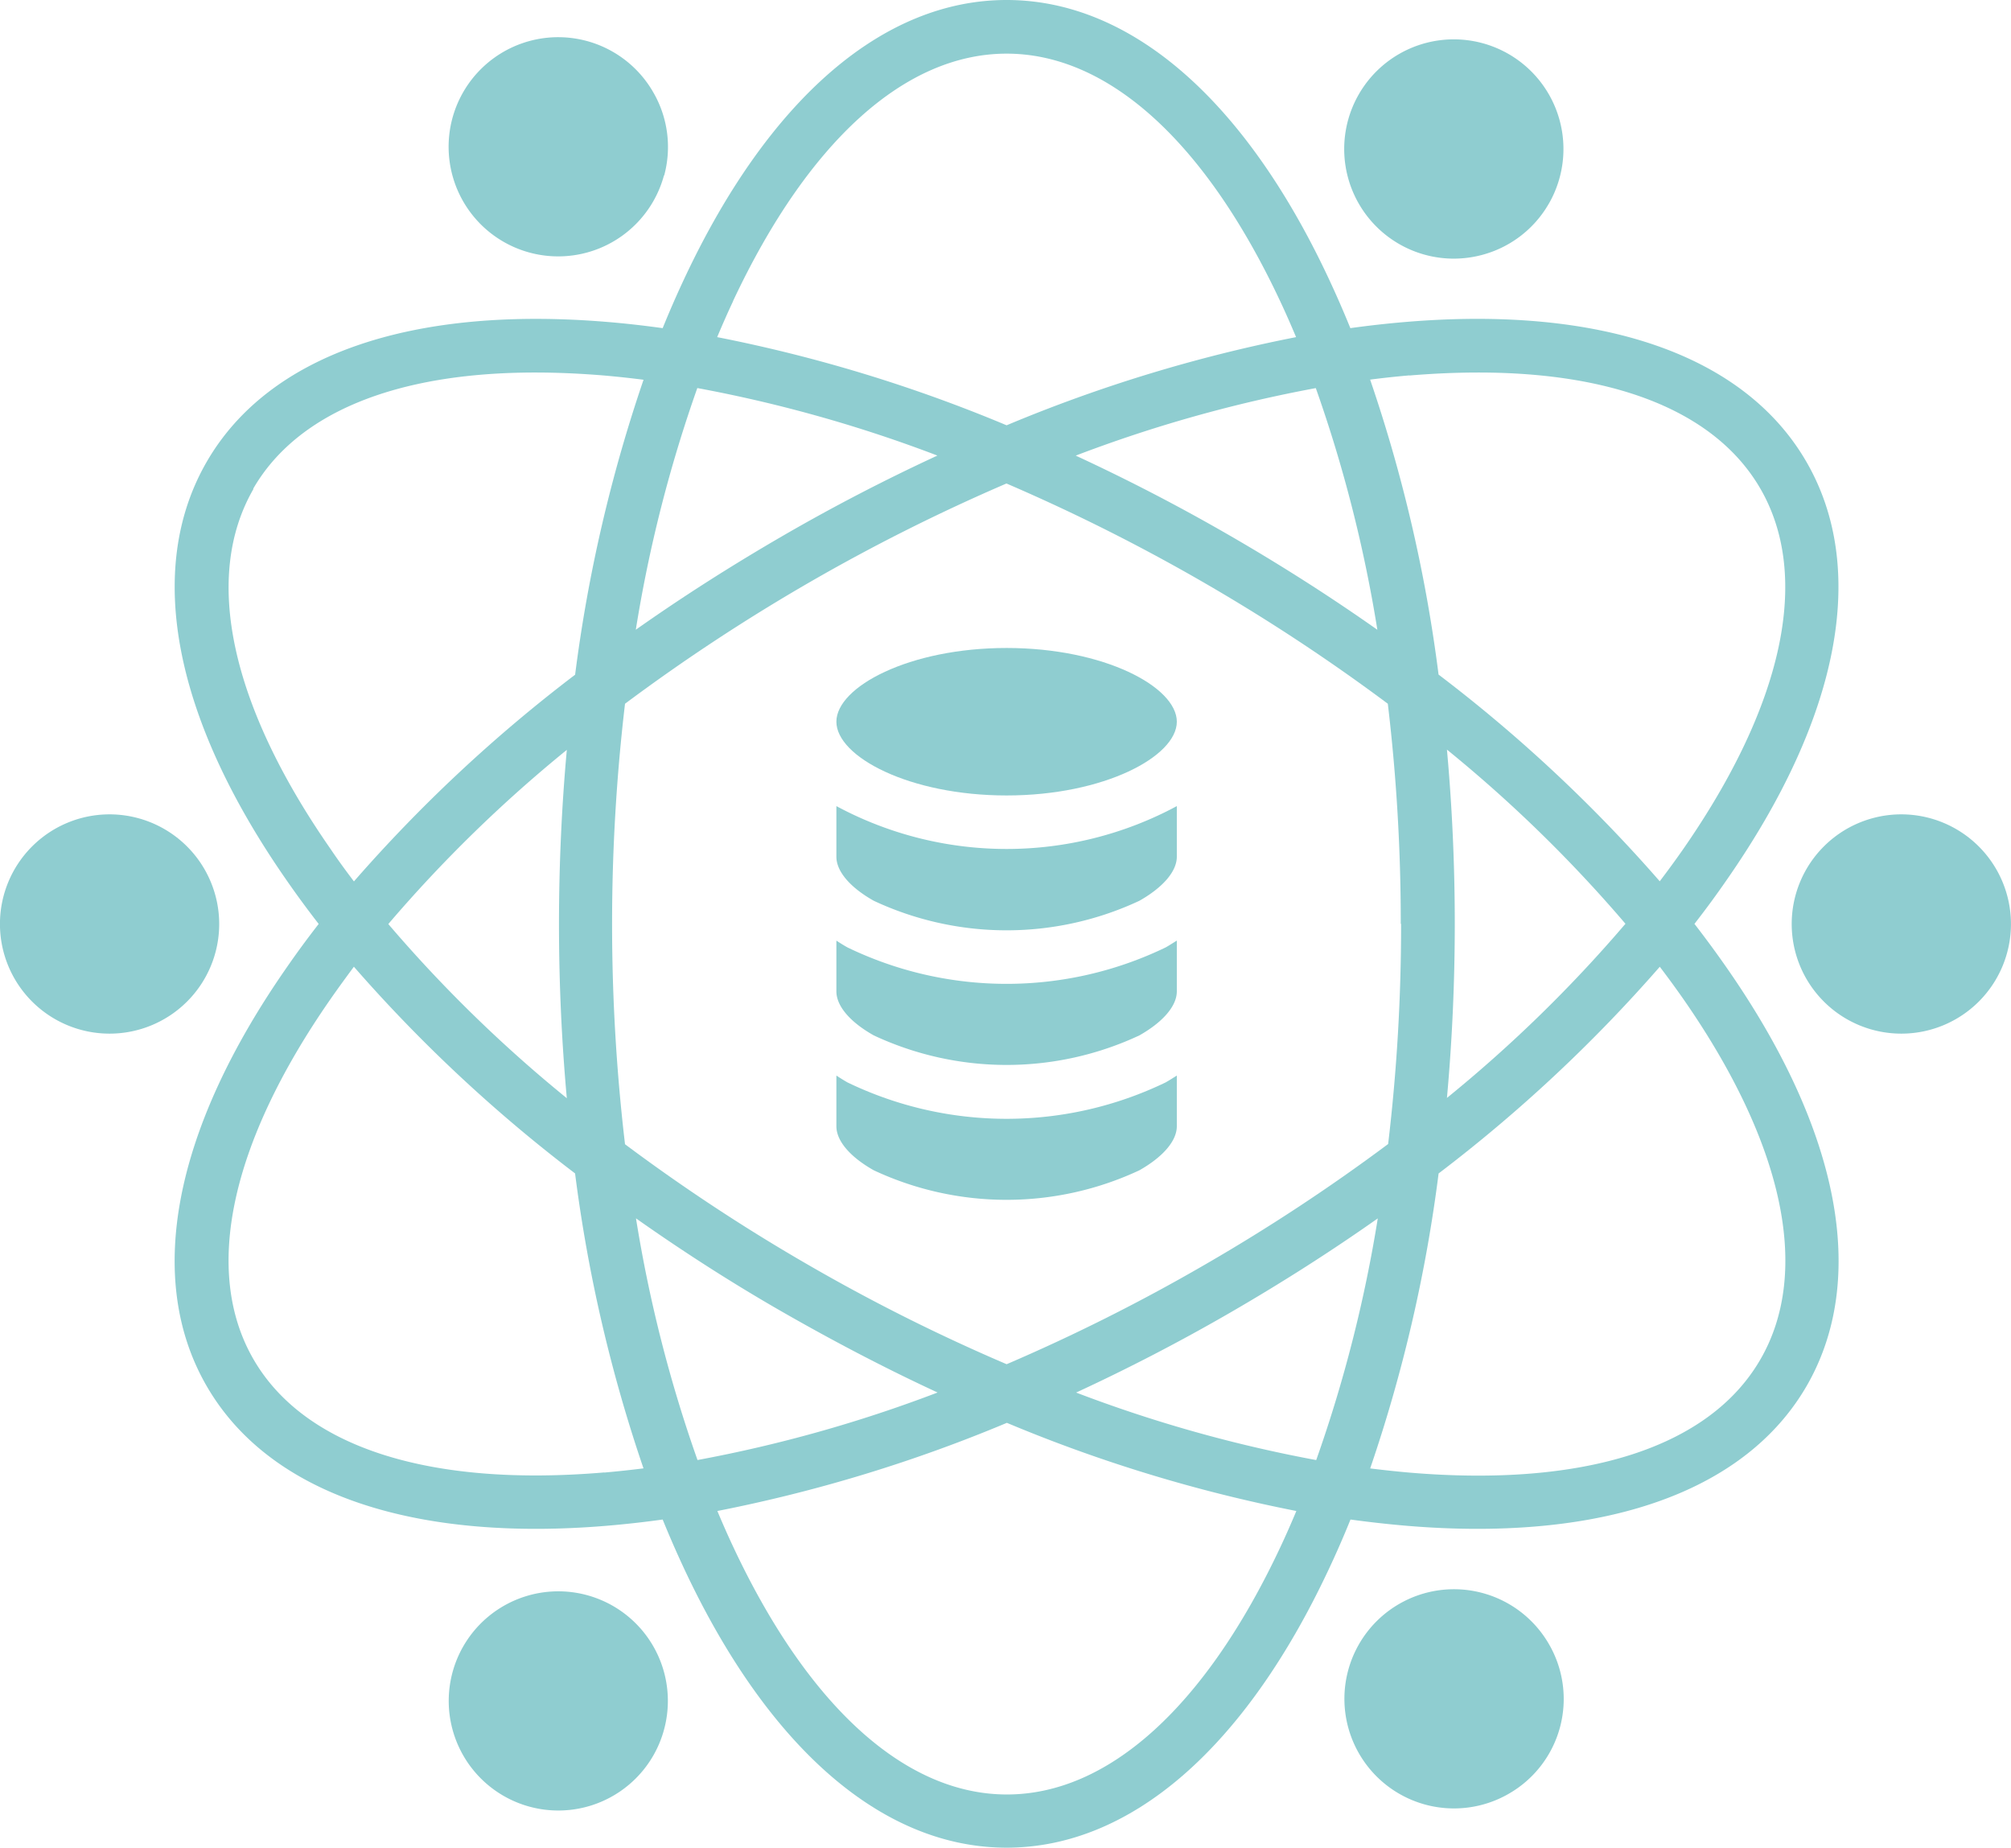
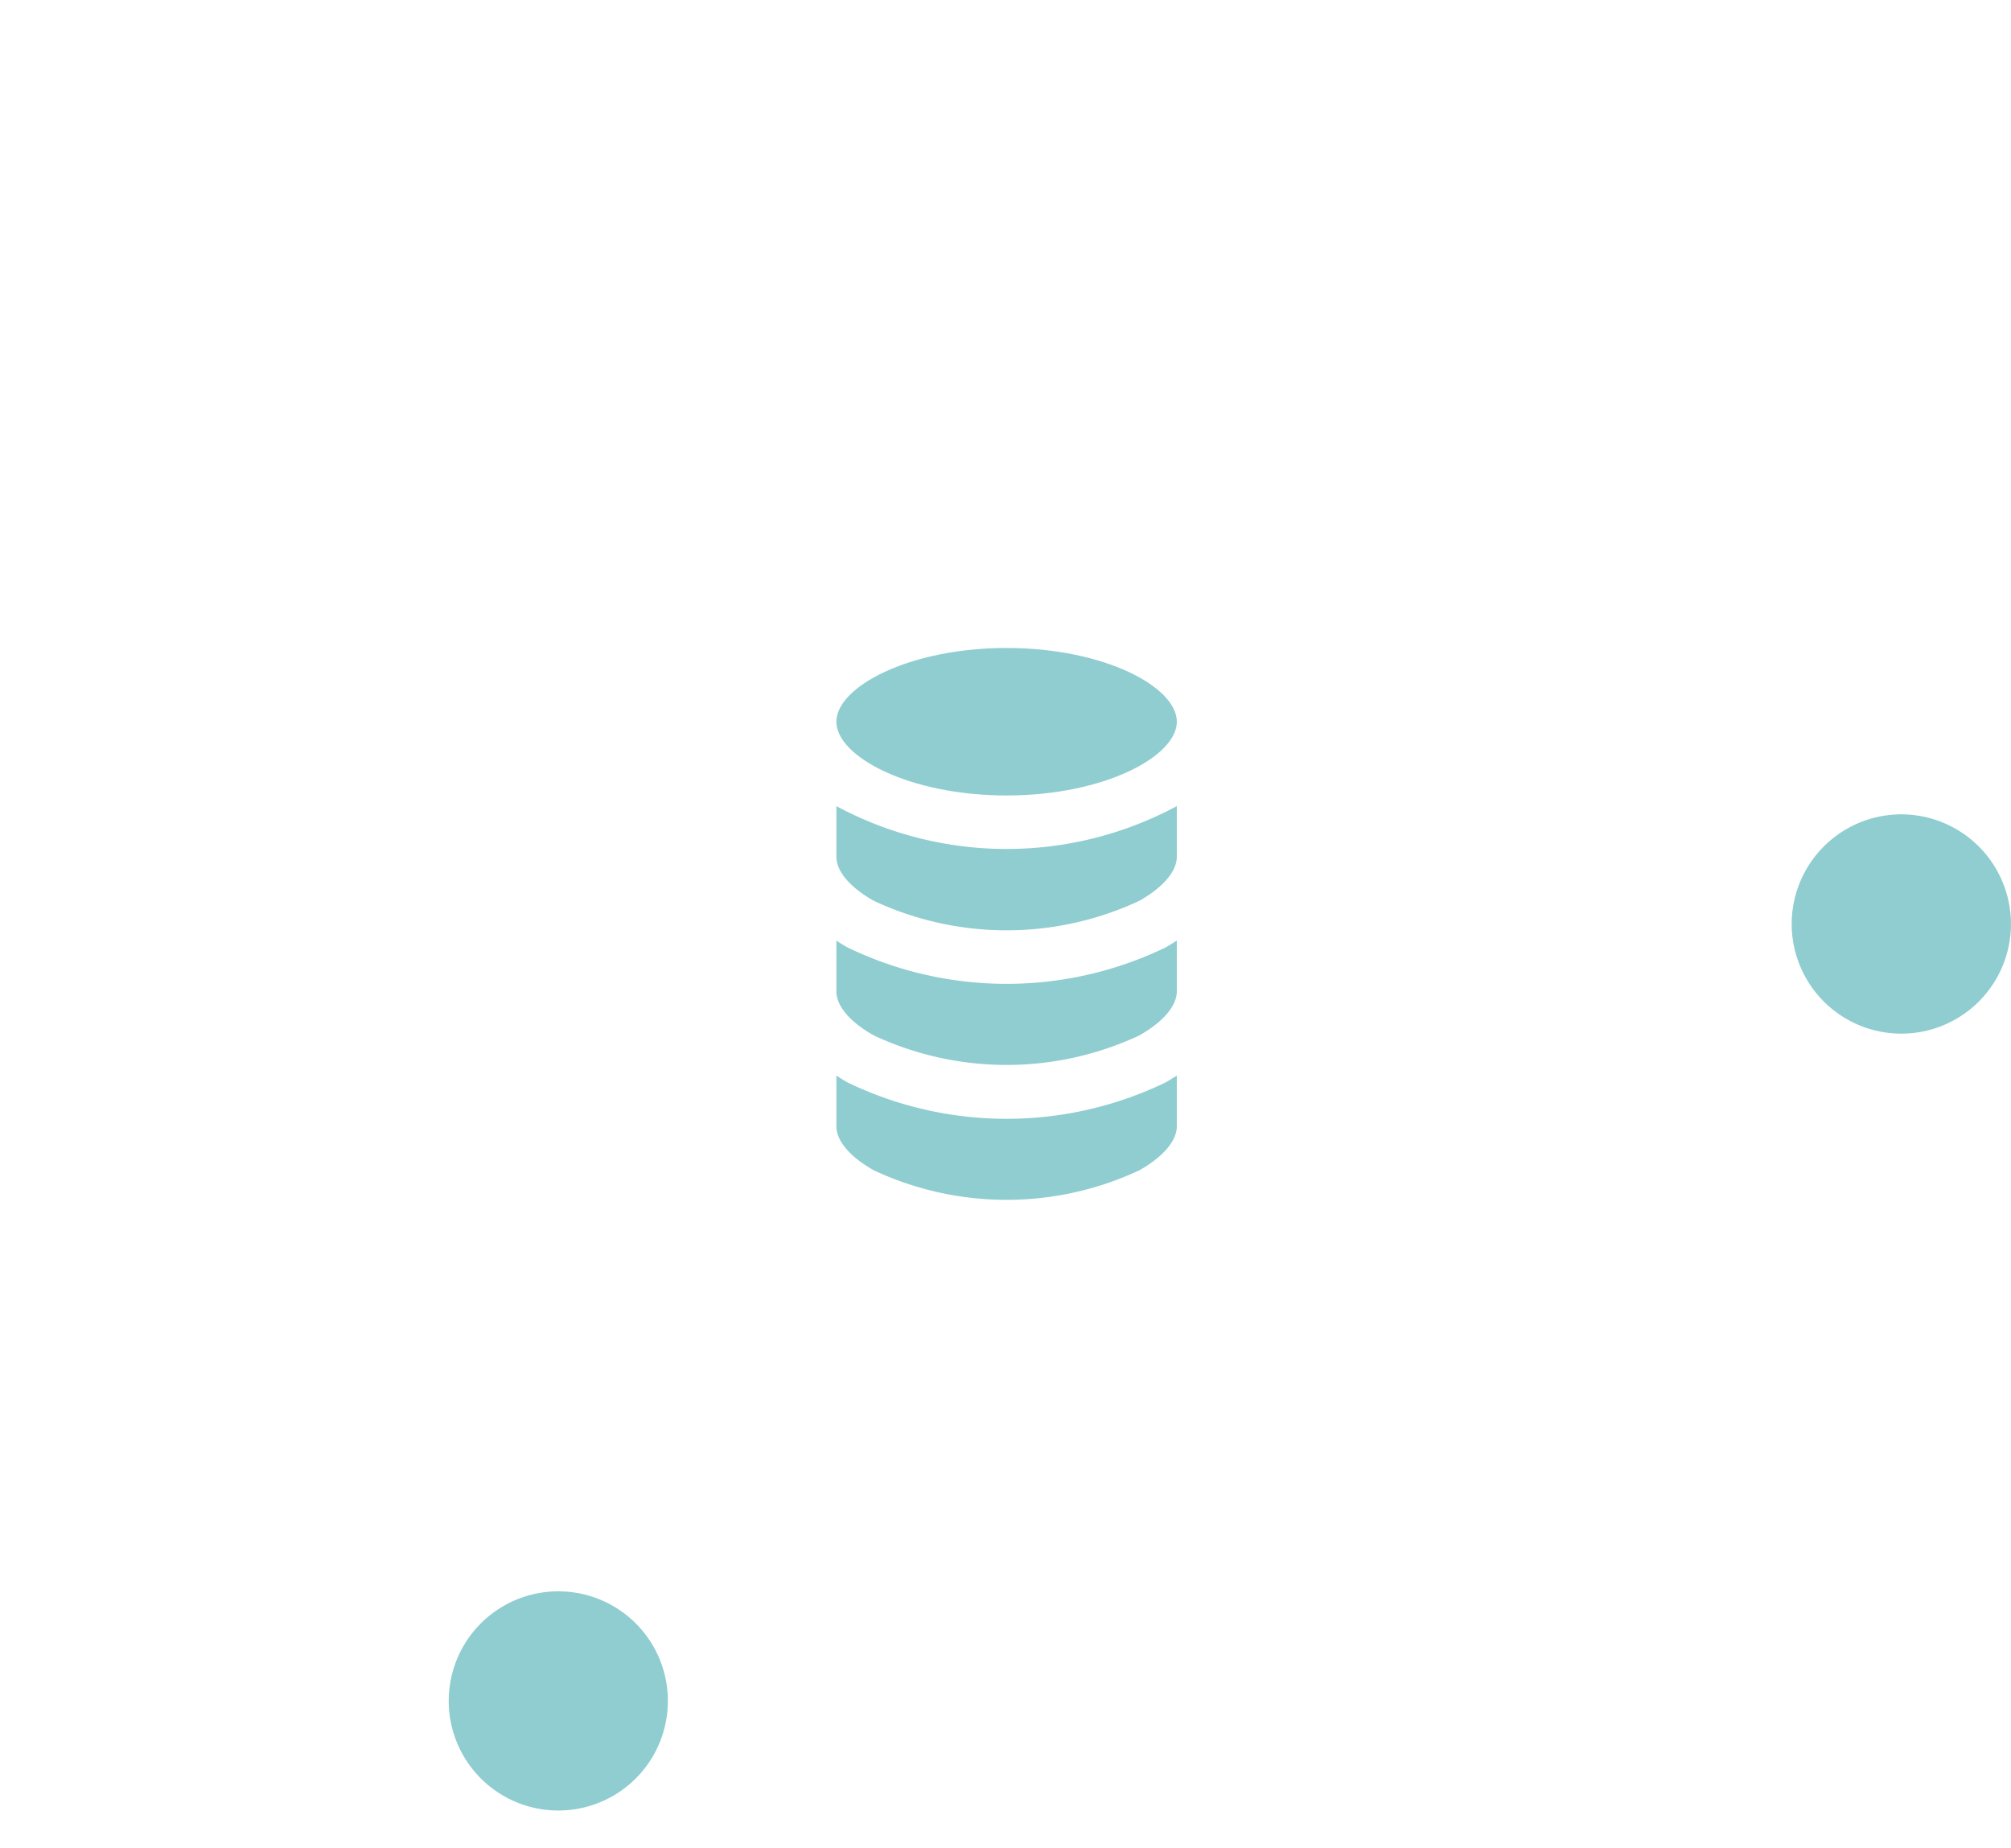
<svg xmlns="http://www.w3.org/2000/svg" id="Gruppe_3872" data-name="Gruppe 3872" width="43.642" height="40.097" viewBox="0 0 43.642 40.097">
  <defs>
    <style>
      .cls-1 {
        fill: #8fcdd0;
      }

      .cls-2 {
        clip-path: url(#clip-path);
      }
    </style>
    <clipPath id="clip-path">
      <rect id="Rechteck_2181" data-name="Rechteck 2181" class="cls-1" width="43.642" height="40.097" />
    </clipPath>
  </defs>
  <g id="Gruppe_3871" data-name="Gruppe 3871" class="cls-2">
-     <path id="Pfad_10937" data-name="Pfad 10937" class="cls-1" d="M65.507,20.048q.37-.475.7-.953c2.458-3.528,3.073-6.75,1.733-9.071s-4.437-3.4-8.722-3.036q-.58.049-1.177.132-.227-.557-.474-1.084C55.742,2.145,53.26,0,50.581,0s-5.163,2.145-6.99,6.036q-.248.528-.474,1.084c-.4-.055-.79-.1-1.175-.132-4.284-.363-7.383.714-8.722,3.036s-.725,5.542,1.732,9.071q.332.479.7.953-.37.475-.7.953c-2.457,3.528-3.073,6.75-1.732,9.072,1.17,2.026,3.677,3.1,7.146,3.1.5,0,1.031-.023,1.576-.07.386-.033.778-.077,1.175-.132q.227.557.474,1.084c1.828,3.893,4.31,6.036,6.99,6.036s5.162-2.143,6.989-6.036q.248-.526.474-1.084.6.082,1.177.132c.544.047,1.071.07,1.576.07,3.468,0,5.977-1.08,7.146-3.1,1.34-2.322.725-5.544-1.733-9.072q-.332-.477-.7-.953m-6.189-11.9q.779-.065,1.5-.065c3.022,0,5.168.875,6.12,2.523,1.1,1.907.5,4.686-1.68,7.823q-.243.348-.506.693a32.241,32.241,0,0,0-4.8-4.485,32.279,32.279,0,0,0-1.485-6.4q.432-.056.853-.092m.814,8.12a29.829,29.829,0,0,1,3.874,3.779,29.754,29.754,0,0,1-3.874,3.779c.112-1.232.17-2.5.17-3.779s-.058-2.546-.17-3.779m-.995,3.779a40.166,40.166,0,0,1-.281,4.779,40.6,40.6,0,0,1-4,2.631,40.225,40.225,0,0,1-4.279,2.147A40.006,40.006,0,0,1,46.3,27.459a40.276,40.276,0,0,1-4-2.631,40.816,40.816,0,0,1,0-9.558,40.893,40.893,0,0,1,8.278-4.779,40.842,40.842,0,0,1,8.276,4.779,40.146,40.146,0,0,1,.281,4.778m-.508-6.383c-1.012-.713-2.078-1.394-3.188-2.036s-2.234-1.223-3.358-1.743a29.86,29.86,0,0,1,5.21-1.465,29.868,29.868,0,0,1,1.336,5.244M44.645,6.531c1.625-3.461,3.733-5.367,5.936-5.367s4.31,1.906,5.935,5.367c.12.255.235.517.347.784a32.422,32.422,0,0,0-6.282,1.913A32.407,32.407,0,0,0,44.3,7.315c.112-.267.227-.529.347-.784m-.778,1.889a29.86,29.86,0,0,1,5.21,1.465c-1.124.52-2.247,1.1-3.357,1.743s-2.177,1.323-3.188,2.036a29.869,29.869,0,0,1,1.335-5.244m-9.639,2.186c.951-1.648,3.1-2.523,6.119-2.523q.716,0,1.5.065.421.037.853.092a32.443,32.443,0,0,0-1.485,6.4,32.3,32.3,0,0,0-4.8,4.485c-.175-.231-.344-.461-.5-.693-2.185-3.137-2.782-5.916-1.68-7.823m6.8,13.22a29.754,29.754,0,0,1-3.874-3.779,29.829,29.829,0,0,1,3.874-3.779c-.112,1.232-.17,2.5-.17,3.779s.058,2.546.17,3.779m.814,8.12c-3.809.323-6.514-.55-7.615-2.457s-.506-4.686,1.68-7.824c.161-.231.33-.462.5-.692a32.421,32.421,0,0,0,4.8,4.485,32.443,32.443,0,0,0,1.485,6.4q-.432.054-.853.091m.69-5.516c1.011.713,2.077,1.4,3.188,2.036s2.233,1.223,3.357,1.743a29.861,29.861,0,0,1-5.21,1.465,29.869,29.869,0,0,1-1.335-5.244m13.984,7.134c-1.625,3.461-3.732,5.367-5.935,5.367s-4.311-1.906-5.936-5.367c-.12-.255-.235-.517-.347-.784a32.408,32.408,0,0,0,6.283-1.913,32.422,32.422,0,0,0,6.282,1.913c-.112.267-.227.529-.347.784m.778-1.889a29.861,29.861,0,0,1-5.21-1.465c1.124-.52,2.247-1.1,3.358-1.743s2.176-1.323,3.188-2.036a29.868,29.868,0,0,1-1.336,5.244m9.64-2.185c-1.1,1.907-3.806,2.779-7.616,2.457q-.421-.037-.853-.091a32.279,32.279,0,0,0,1.485-6.4,32.363,32.363,0,0,0,4.8-4.485c.175.229.344.461.506.692,2.184,3.138,2.781,5.916,1.68,7.824" transform="translate(-28.736)" />
-     <path id="Pfad_10938" data-name="Pfad 10938" class="cls-1" d="M88.233,9.961A2.378,2.378,0,1,1,88,8.155a2.363,2.363,0,0,1,.238,1.806" transform="translate(-73.824 -6.154)" />
-     <path id="Pfad_10939" data-name="Pfad 10939" class="cls-1" d="M254.032,300.5a2.378,2.378,0,1,1,.87-3.249,2.369,2.369,0,0,1-.87,3.249" transform="translate(-221.289 -261.579)" />
-     <path id="Pfad_10940" data-name="Pfad 10940" class="cls-1" d="M4.757,154.069a2.379,2.379,0,1,1-2.379-2.379,2.381,2.381,0,0,1,2.379,2.379" transform="translate(0 -134.02)" />
    <path id="Pfad_10941" data-name="Pfad 10941" class="cls-1" d="M338.567,154.069a2.379,2.379,0,1,1-2.379-2.379,2.381,2.381,0,0,1,2.379,2.379" transform="translate(-294.926 -134.02)" />
    <path id="Pfad_10942" data-name="Pfad 10942" class="cls-1" d="M88,299.984a2.378,2.378,0,1,1,.238-1.8,2.382,2.382,0,0,1-.238,1.8" transform="translate(-73.824 -261.889)" />
-     <path id="Pfad_10943" data-name="Pfad 10943" class="cls-1" d="M254.9,10.884a2.37,2.37,0,0,1-1.444,1.109,2.4,2.4,0,0,1-.62.082,2.379,2.379,0,1,1,2.064-1.19" transform="translate(-221.289 -6.463)" />
    <path id="Pfad_10944" data-name="Pfad 10944" class="cls-1" d="M163.208,200.34v1.1c0,.318-.3.666-.812.956a6.8,6.8,0,0,1-5.765,0c-.515-.29-.811-.638-.811-.955h0v-1.1c.077.05.156.1.24.148a7.939,7.939,0,0,0,6.906,0c.084-.047.164-.1.241-.147" transform="translate(-137.669 -177.003)" />
    <path id="Pfad_10945" data-name="Pfad 10945" class="cls-1" d="M163.208,122.3c0,.754-1.58,1.6-3.694,1.6s-3.694-.843-3.694-1.6,1.58-1.6,3.694-1.6,3.694.843,3.694,1.6" transform="translate(-137.669 -106.64)" />
    <path id="Pfad_10946" data-name="Pfad 10946" class="cls-1" d="M163.208,150.14v1.1c0,.318-.3.666-.812.956a6.8,6.8,0,0,1-5.765,0c-.514-.289-.81-.637-.811-.954v-1.1a7.8,7.8,0,0,0,7.388,0" transform="translate(-137.669 -132.651)" />
    <path id="Pfad_10947" data-name="Pfad 10947" class="cls-1" d="M163.208,175.21v1.1c0,.318-.3.666-.812.956a6.8,6.8,0,0,1-5.765,0c-.514-.289-.81-.636-.811-.954V175.21c.077.05.156.1.24.147a7.934,7.934,0,0,0,6.906,0c.084-.047.164-.1.241-.147" transform="translate(-137.669 -154.8)" />
  </g>
</svg>